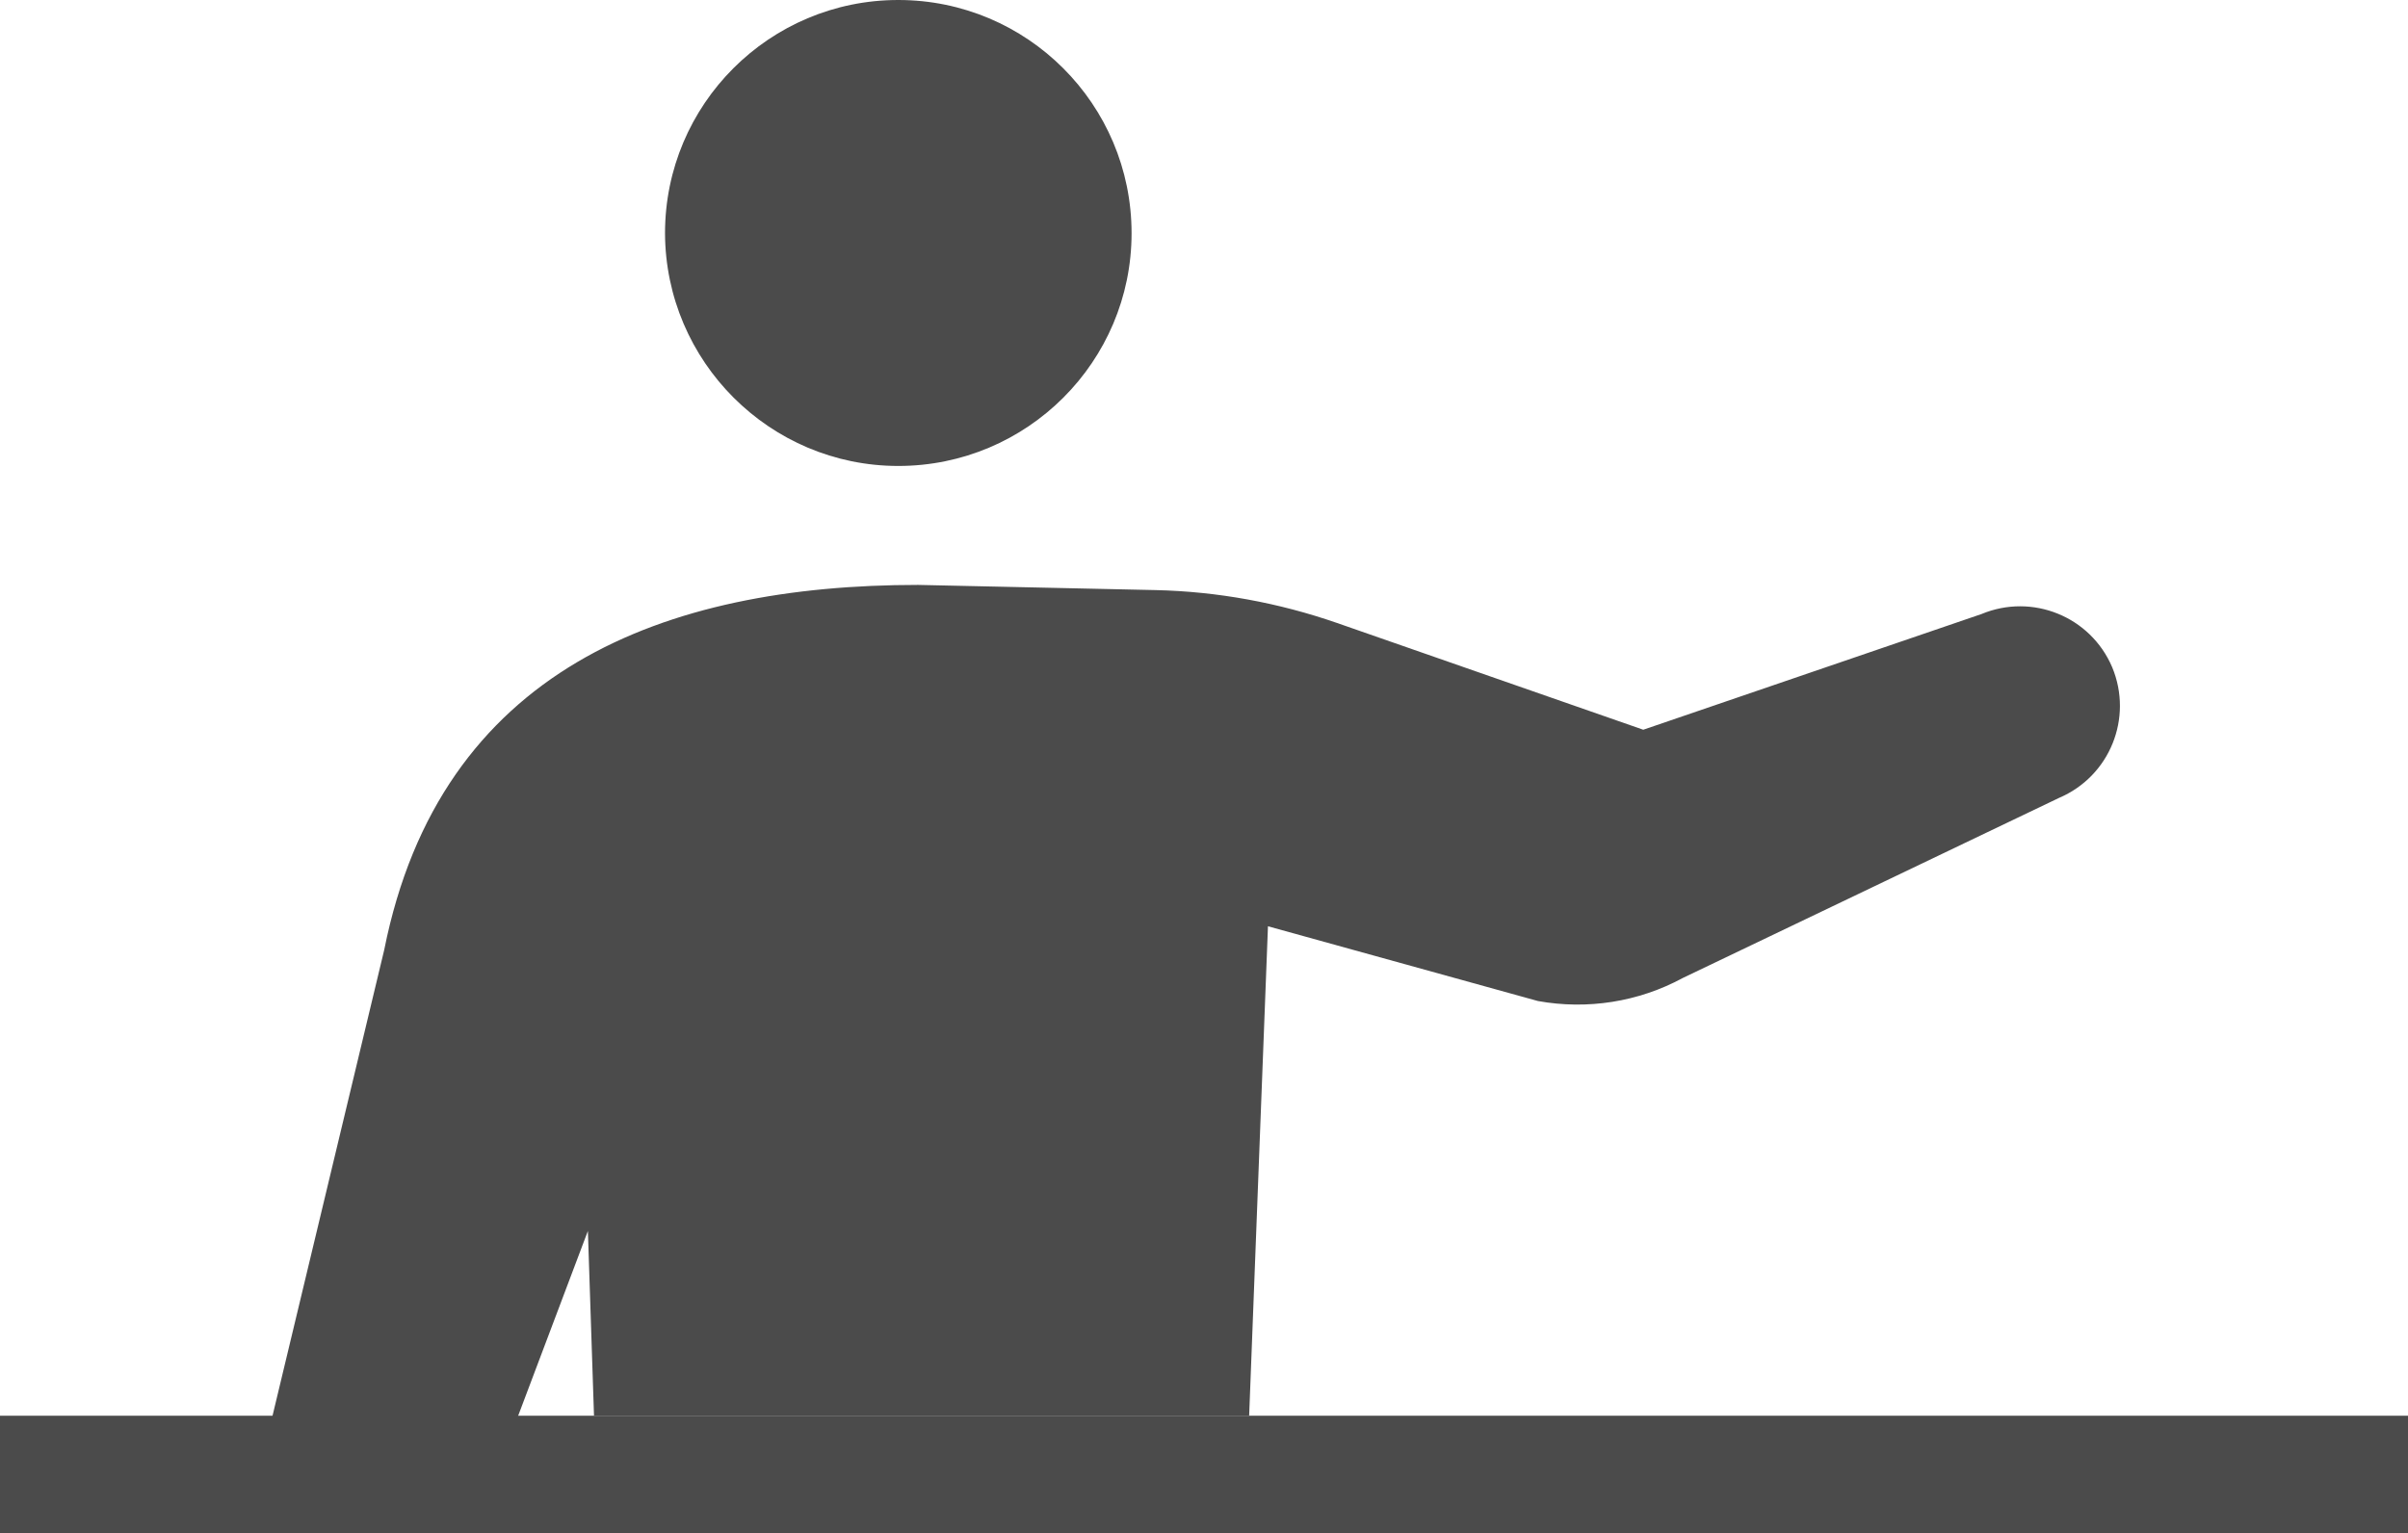
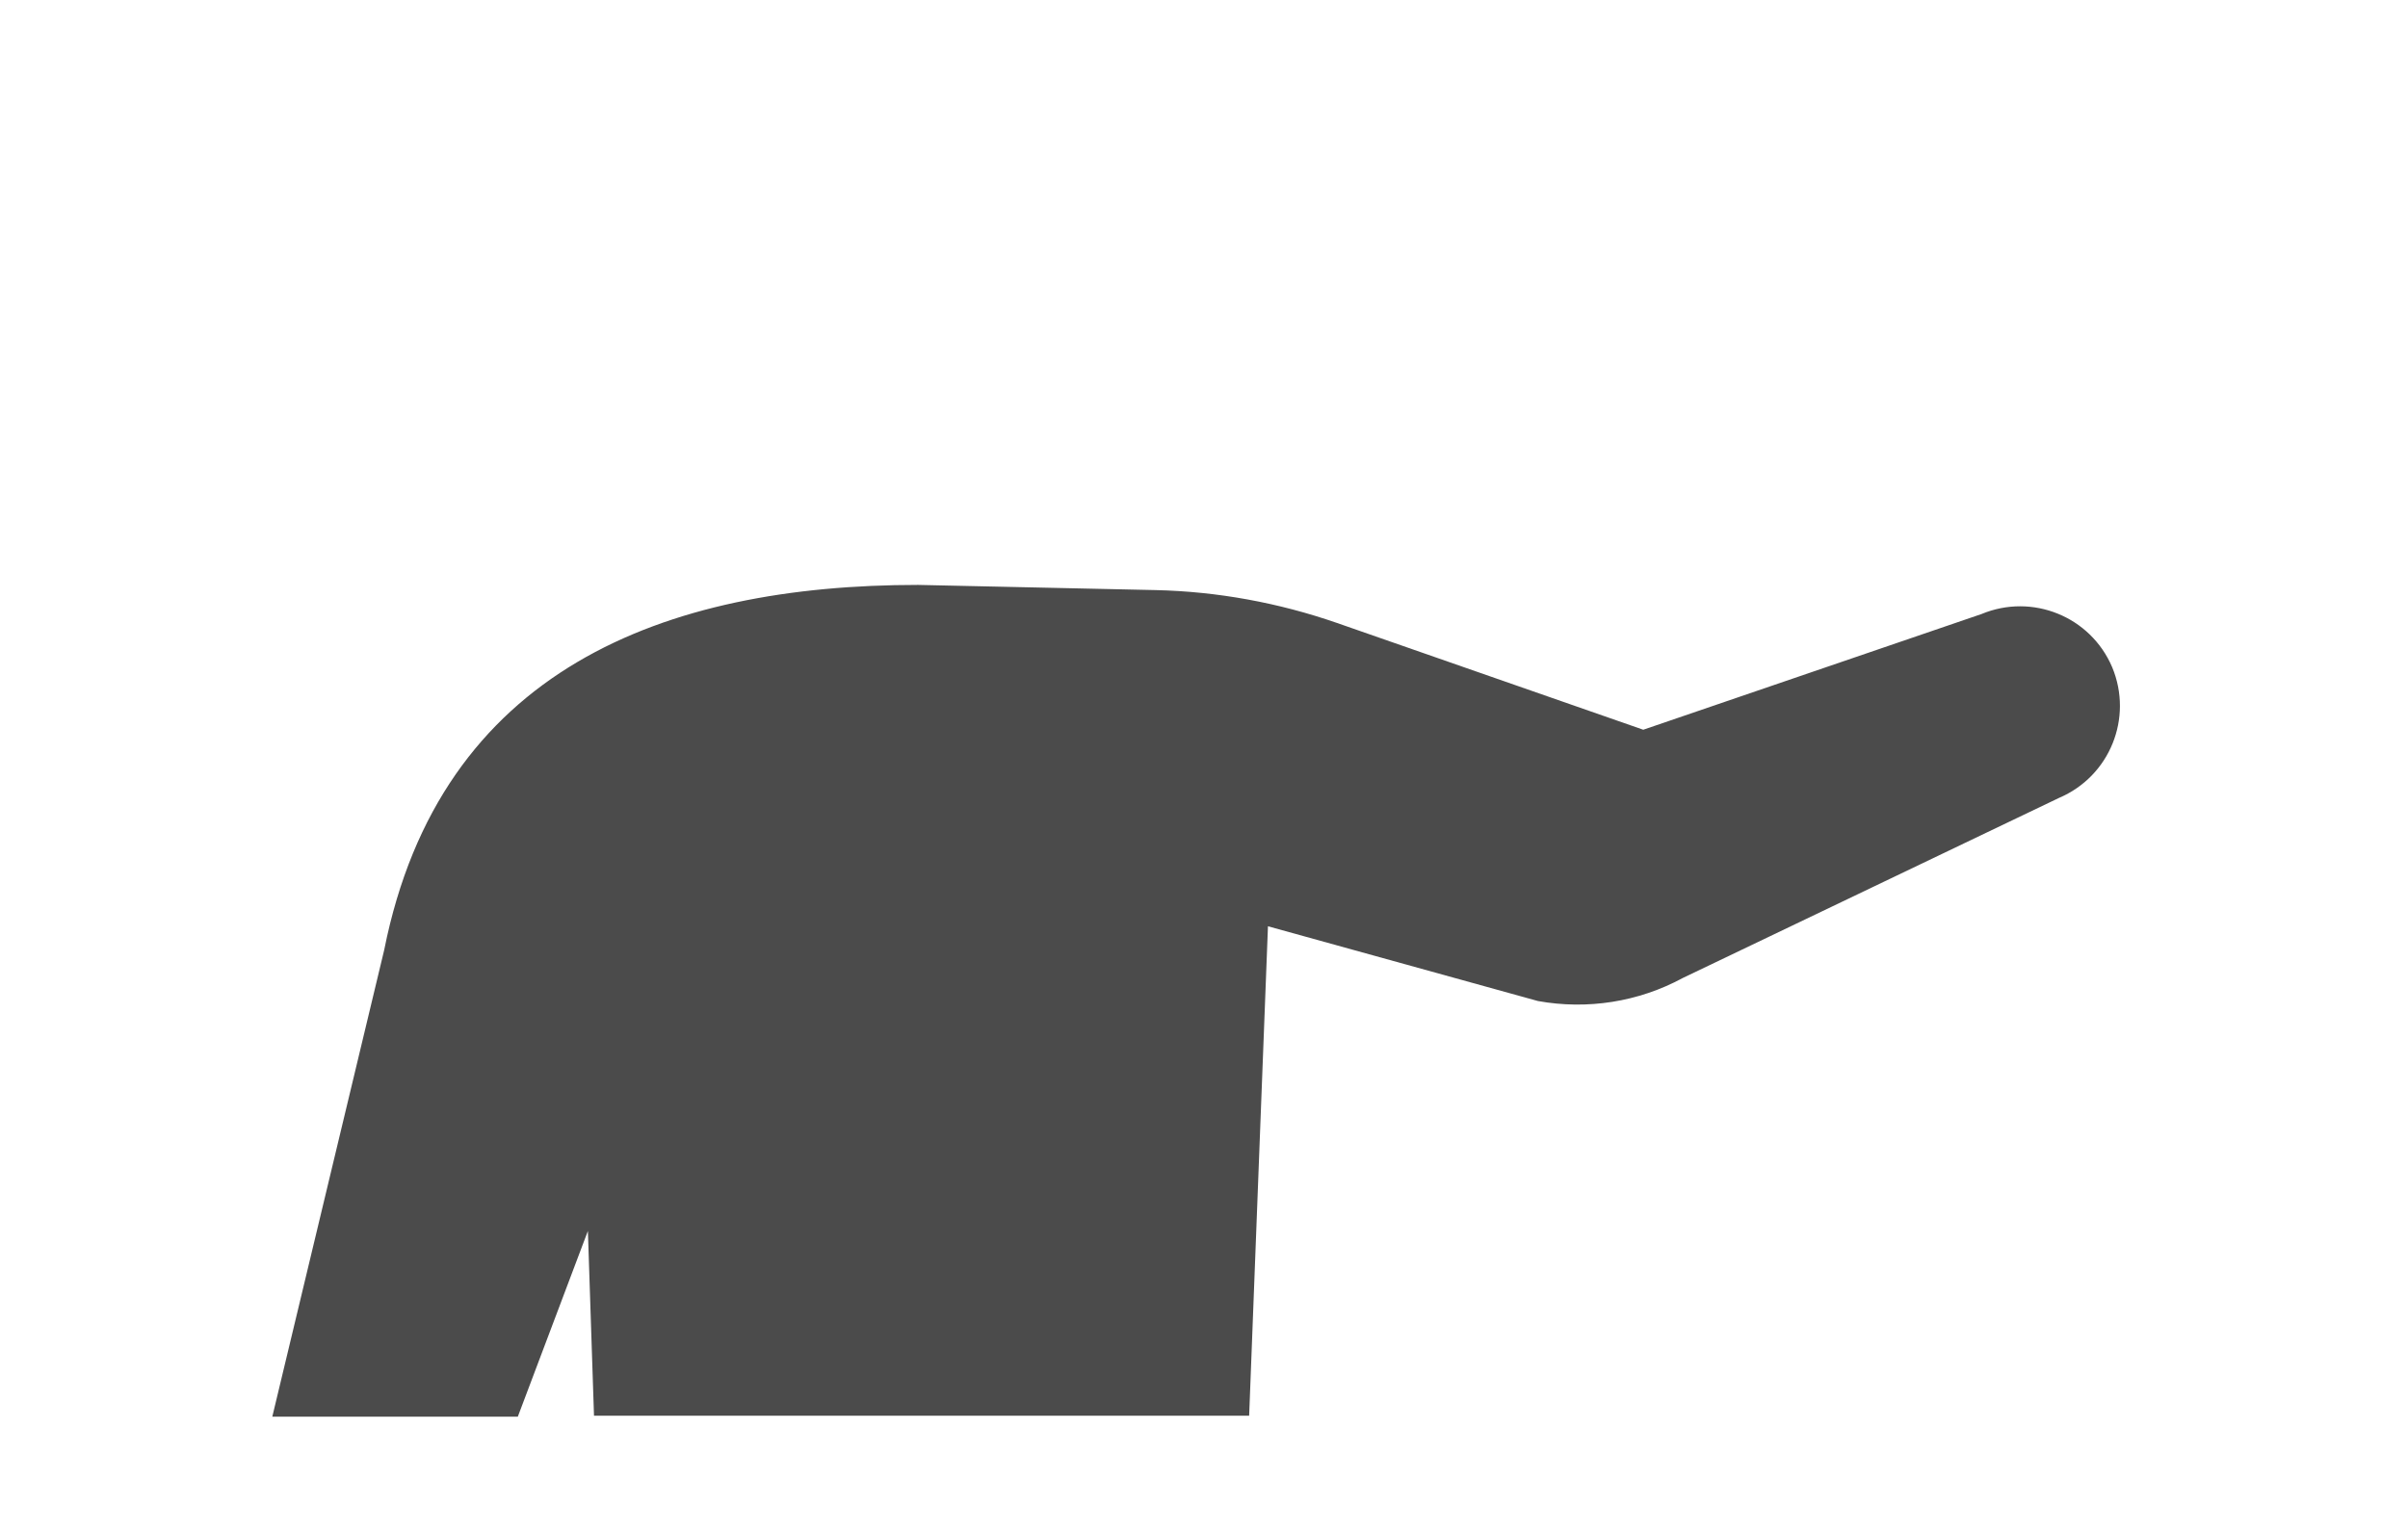
<svg xmlns="http://www.w3.org/2000/svg" version="1.1" id="_x32_" x="0px" y="0px" viewBox="0 0 512 326.1" style="enable-background:new 0 0 512 326.1;" xml:space="preserve">
  <style type="text/css">
	.st0{fill:none;}
	.st1{fill:#4B4B4B;}
</style>
  <g>
-     <polygon class="st0" points="110.1,301.1 126.3,301.1 125,261.8  " />
-     <path class="st1" d="M191,99.1c27.4,0,49.6-22.2,49.6-49.5C240.6,22.2,218.4,0,191,0c-27.4,0-49.6,22.2-49.6,49.6   C141.5,76.9,163.7,99.1,191,99.1z" />
    <path class="st1" d="M125,261.8l1.3,39.3h139.3l4-104.1l57.4,15.9c10.5,1.9,21.4,0.2,30.8-4.9l80-38.3c10.8-4.6,15.8-17,11.3-27.8   c-4.6-10.8-17-15.8-27.8-11.3l-71.9,24.6l-65.1-22.7c-12.4-4.3-25.4-6.7-38.6-7l-50.5-1.1c-53.8,0-101.6,17.9-113.5,77.6   l-23.8,99.3h52.2L125,261.8z" />
-     <polygon class="st1" points="265.6,301.1 126.3,301.1 110.1,301.1 57.9,301.1 0,301.1 0,326.1 51.9,326.1 100.7,326.1 127.1,326.1    264.6,326.1 512,326.1 512,301.1  " />
  </g>
</svg>